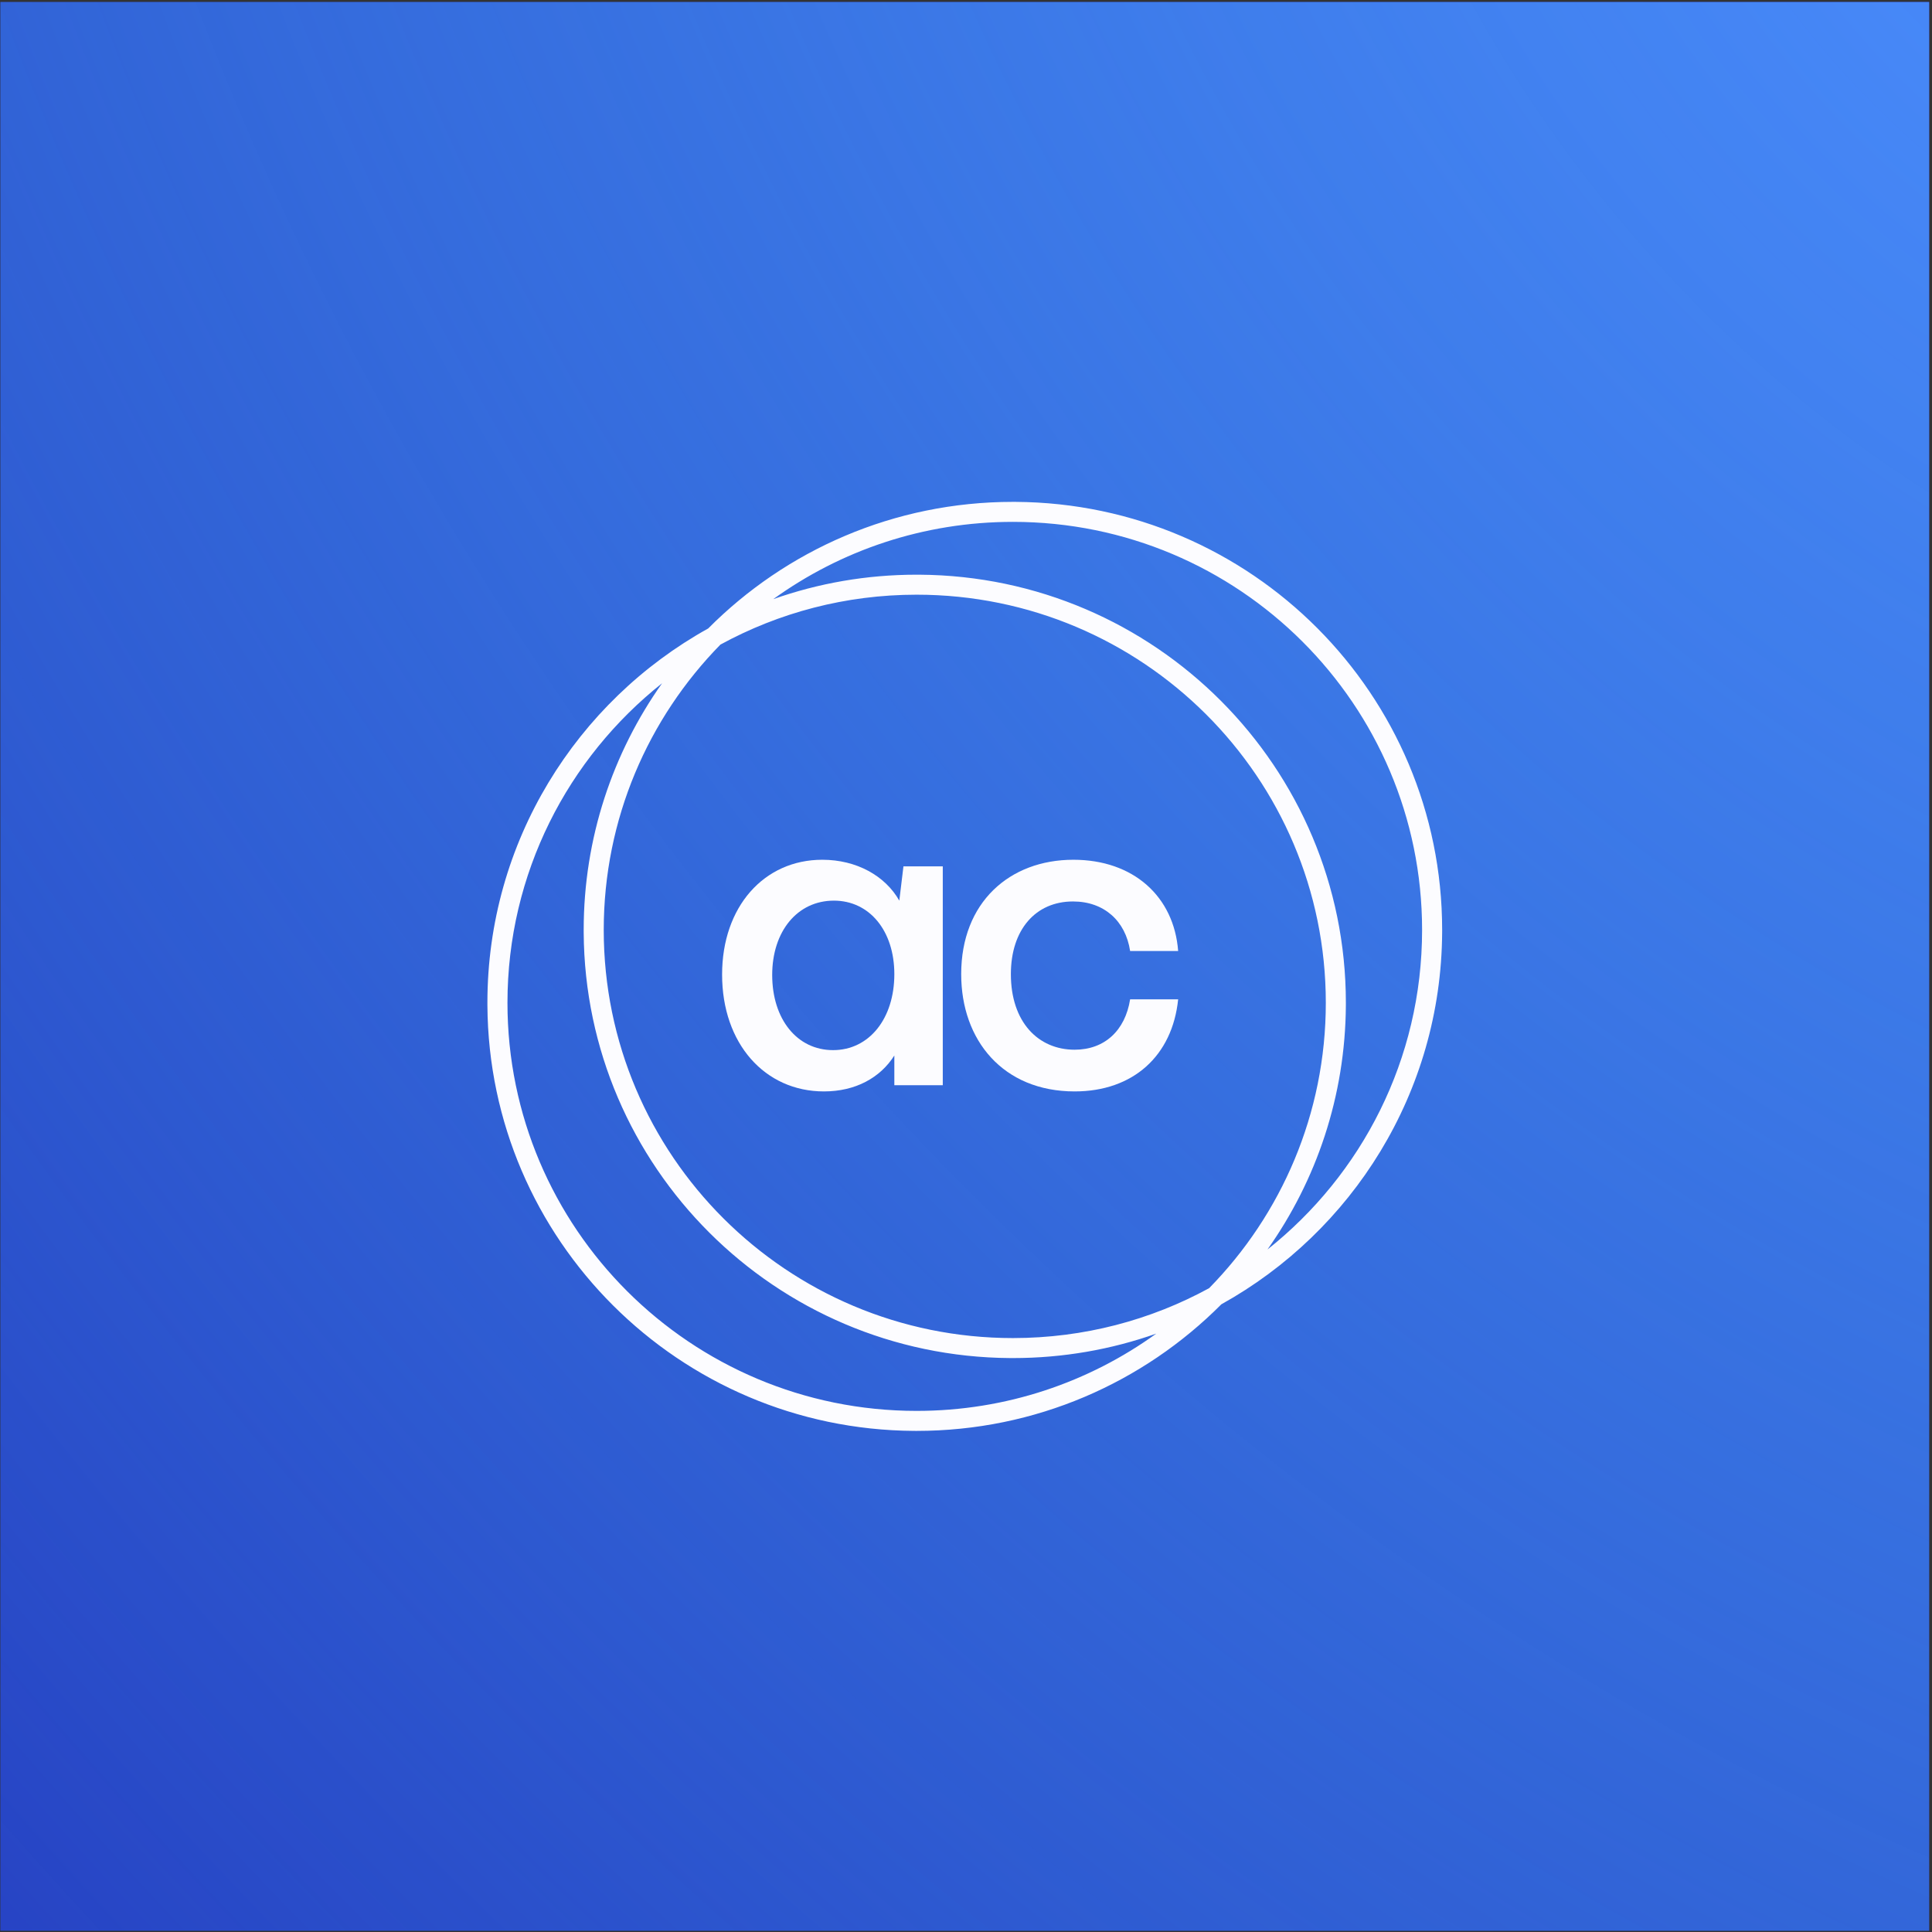
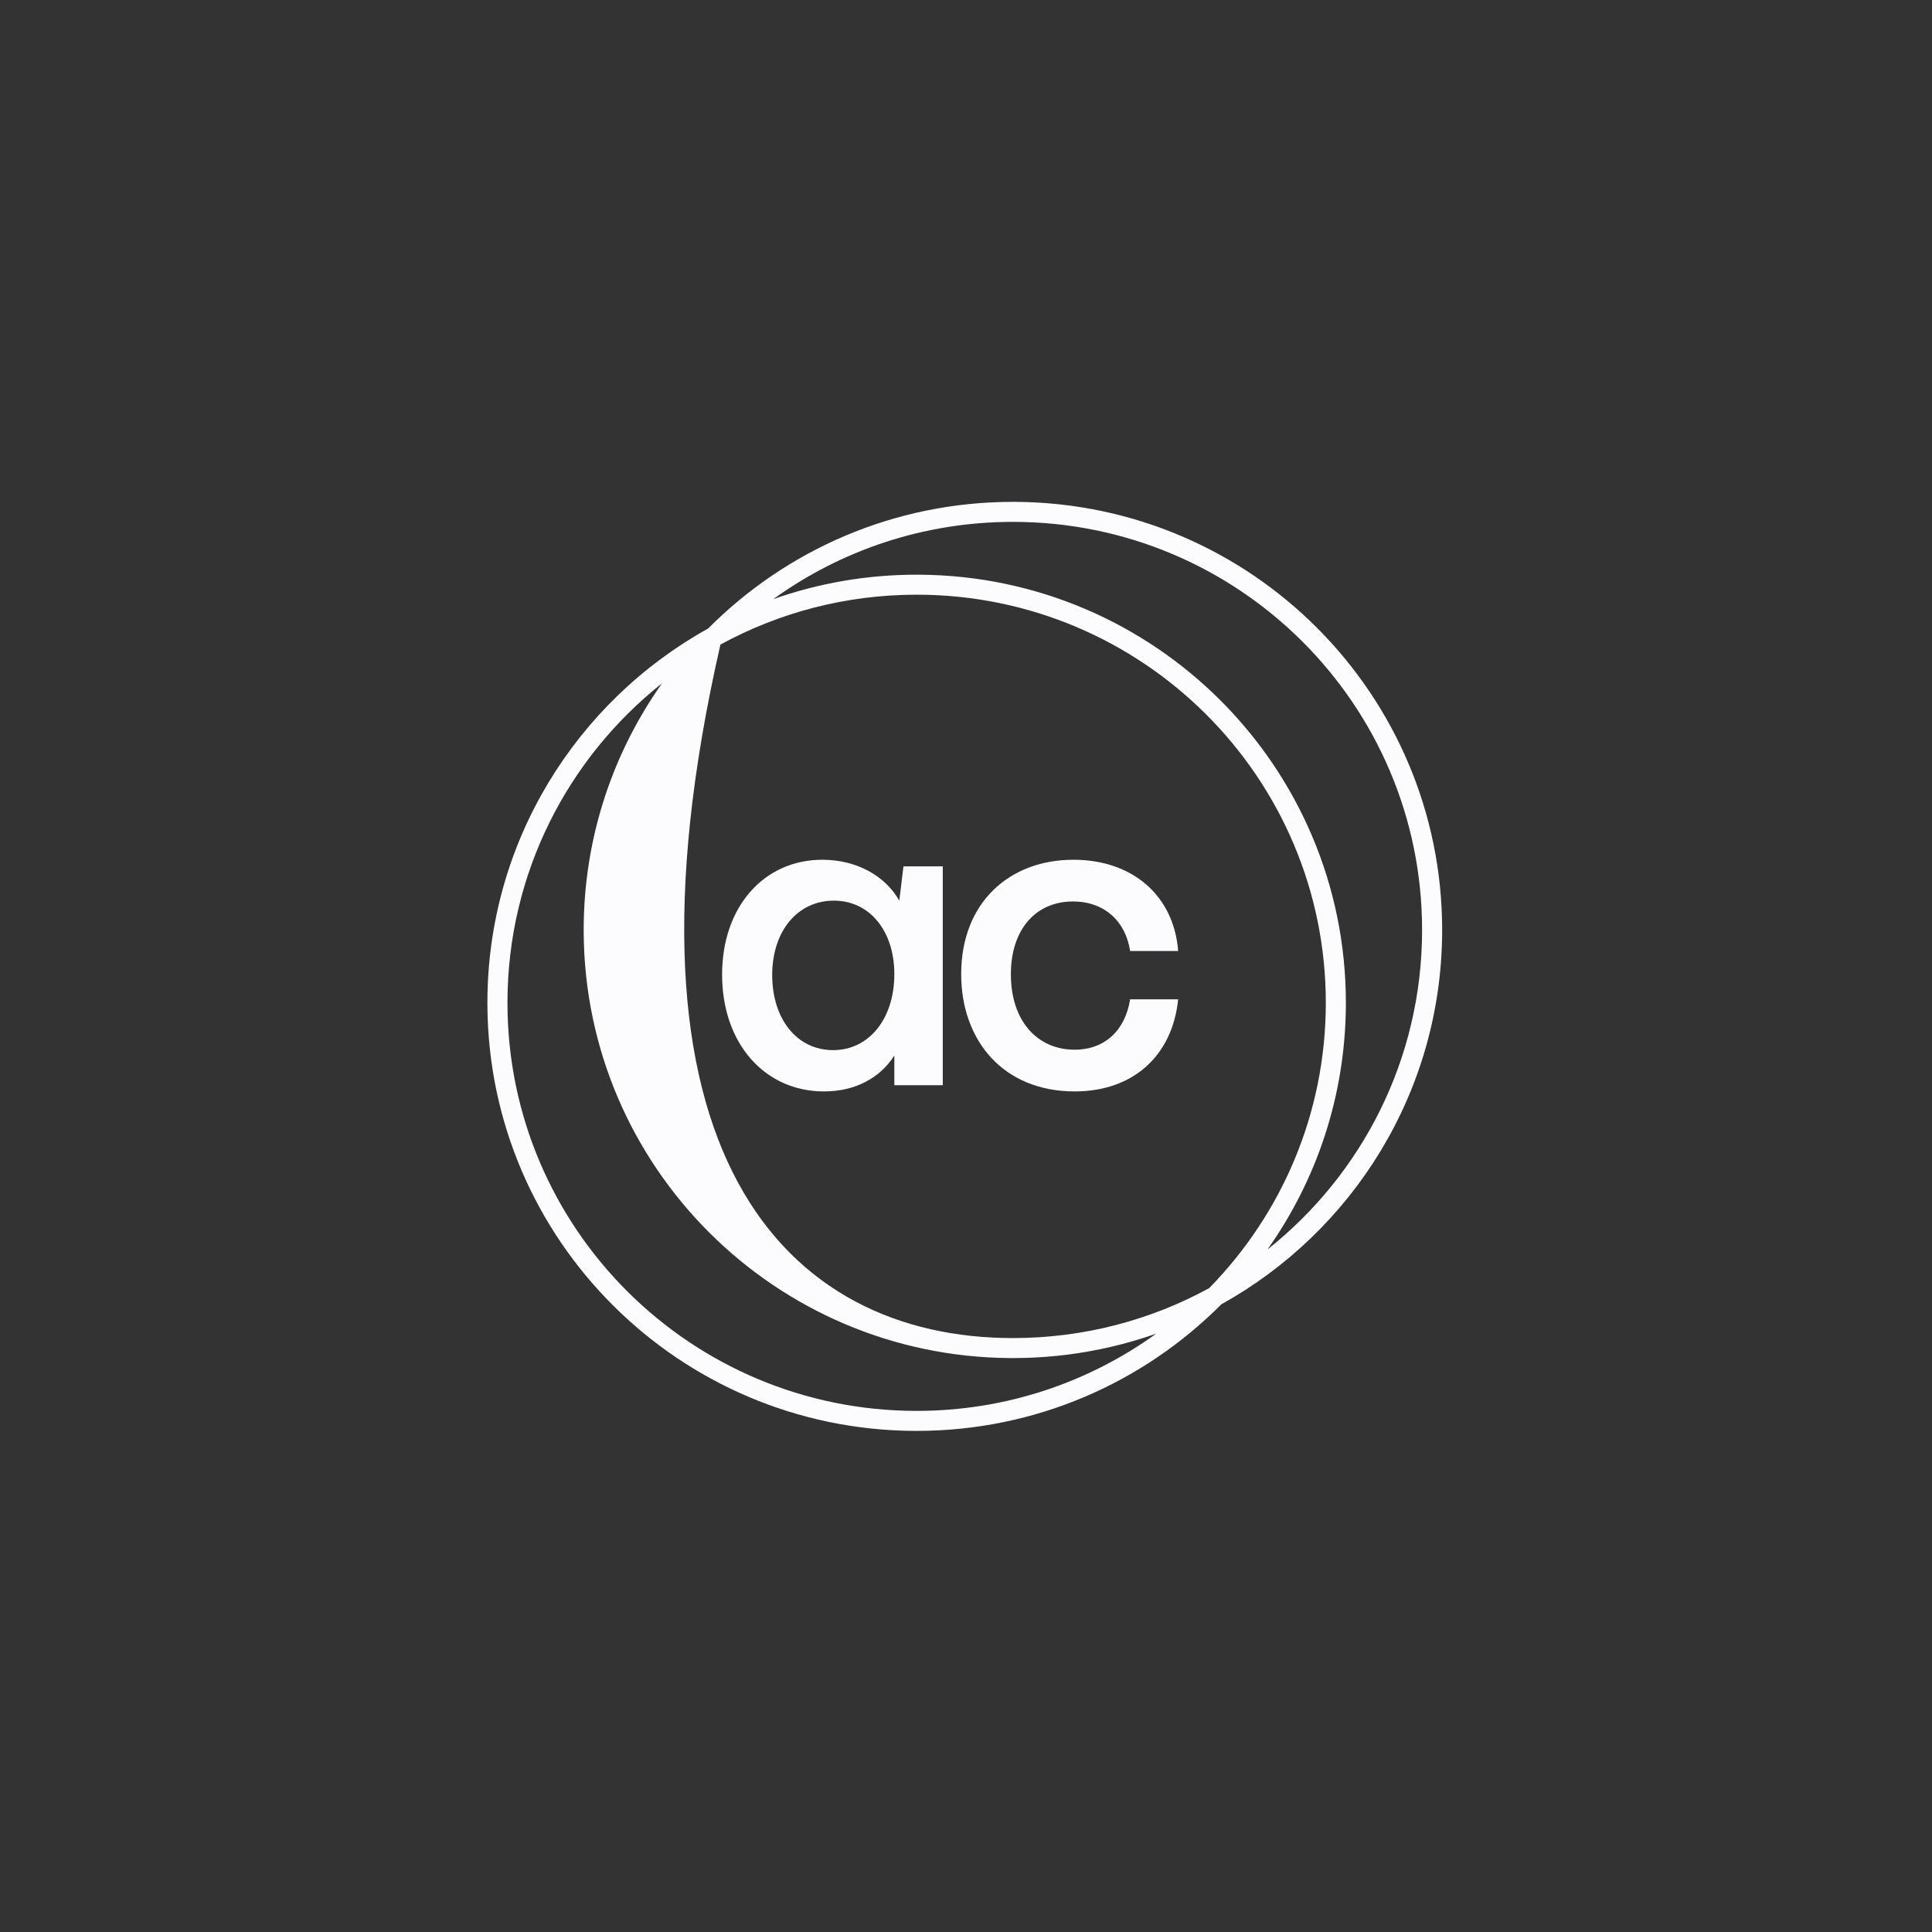
<svg xmlns="http://www.w3.org/2000/svg" width="601" height="601" viewBox="0 0 601 601" fill="none">
  <rect x="0" y="0" width="601" height="601" fill="#333333" stroke="none" />
-   <rect x="0.119" y="0.618" width="600" height="600" fill="#212BB9" />
-   <rect x="0.119" y="0.618" width="600" height="600" fill="url(#paint0_radial_6918_2229)" />
  <path fill-rule="evenodd" clip-rule="evenodd" d="M255.797 267.45C266.487 267.45 275.374 272.46 279.753 280.167L281.041 269.505H293.277V337.589H278.208V328.34C273.828 335.277 266.1 339.516 256.312 339.516C237.894 339.516 224.627 324.614 224.627 303.161C224.627 282.094 237.636 267.45 255.797 267.45ZM259.403 280.167C248.069 280.167 240.212 289.673 240.212 303.29C240.212 317.035 247.94 326.67 259.145 326.67C270.351 326.67 278.208 316.907 278.208 303.033C278.208 289.545 270.48 280.167 259.403 280.167Z" fill="#FCFCFF" />
  <path d="M333.909 267.45C352.584 267.45 365.207 278.882 366.495 295.839H351.554C350.137 286.462 343.44 280.424 333.78 280.424C322.188 280.424 314.46 289.159 314.46 303.033C314.46 317.934 322.961 326.541 334.295 326.541C343.569 326.541 350.009 320.632 351.554 310.869H366.495C364.692 328.468 352.456 339.516 334.295 339.516C312.013 339.516 299.004 323.587 299.004 303.033C299.004 280.681 314.074 267.45 333.909 267.45Z" fill="#FCFCFF" />
-   <path fill-rule="evenodd" clip-rule="evenodd" d="M315.958 156.121C389.304 156.584 448.619 216.029 448.619 289.292L448.616 290.153C448.301 339.872 420.668 383.126 379.934 405.737C355.742 430.057 322.207 445.118 285.144 445.118L284.28 445.115C211.222 444.654 152.085 385.672 151.622 312.806L151.619 311.945C151.619 261.865 179.335 218.242 220.303 195.5C244.495 171.18 278.031 156.118 315.094 156.118L315.958 156.121ZM205.959 212.544C176.649 235.802 157.859 271.685 157.859 311.945C157.859 382.057 214.846 438.895 285.144 438.895C312.984 438.895 338.736 429.98 359.688 414.857C345.742 419.784 330.732 422.465 315.094 422.465L314.231 422.463C241.172 422.001 182.035 363.02 181.572 290.153L181.57 289.292C181.57 260.713 190.596 234.237 205.959 212.544ZM285.144 184.994C263.028 184.994 242.229 190.62 224.108 200.515C201.652 223.406 187.809 254.737 187.809 289.292C187.809 359.405 244.797 416.242 315.094 416.242C337.21 416.242 358.009 410.616 376.13 400.721C398.586 377.83 412.429 346.5 412.429 311.945C412.429 241.832 355.441 184.994 285.144 184.994ZM315.094 162.341C287.254 162.341 261.502 171.256 240.55 186.379C254.495 181.452 269.506 178.771 285.144 178.771L286.007 178.774C359.354 179.237 418.669 238.682 418.669 311.945L418.666 312.806C418.487 341.055 409.488 367.217 394.279 388.692C423.589 365.434 442.379 329.551 442.379 289.292C442.379 219.179 385.392 162.341 315.094 162.341Z" fill="#FCFCFF" />
+   <path fill-rule="evenodd" clip-rule="evenodd" d="M315.958 156.121C389.304 156.584 448.619 216.029 448.619 289.292L448.616 290.153C448.301 339.872 420.668 383.126 379.934 405.737C355.742 430.057 322.207 445.118 285.144 445.118L284.28 445.115C211.222 444.654 152.085 385.672 151.622 312.806L151.619 311.945C151.619 261.865 179.335 218.242 220.303 195.5C244.495 171.18 278.031 156.118 315.094 156.118L315.958 156.121ZM205.959 212.544C176.649 235.802 157.859 271.685 157.859 311.945C157.859 382.057 214.846 438.895 285.144 438.895C312.984 438.895 338.736 429.98 359.688 414.857C345.742 419.784 330.732 422.465 315.094 422.465L314.231 422.463C241.172 422.001 182.035 363.02 181.572 290.153L181.57 289.292C181.57 260.713 190.596 234.237 205.959 212.544ZM285.144 184.994C263.028 184.994 242.229 190.62 224.108 200.515C187.809 359.405 244.797 416.242 315.094 416.242C337.21 416.242 358.009 410.616 376.13 400.721C398.586 377.83 412.429 346.5 412.429 311.945C412.429 241.832 355.441 184.994 285.144 184.994ZM315.094 162.341C287.254 162.341 261.502 171.256 240.55 186.379C254.495 181.452 269.506 178.771 285.144 178.771L286.007 178.774C359.354 179.237 418.669 238.682 418.669 311.945L418.666 312.806C418.487 341.055 409.488 367.217 394.279 388.692C423.589 365.434 442.379 329.551 442.379 289.292C442.379 219.179 385.392 162.341 315.094 162.341Z" fill="#FCFCFF" />
  <defs>
    <radialGradient id="paint0_radial_6918_2229" cx="0" cy="0" r="1" gradientUnits="userSpaceOnUse" gradientTransform="translate(678.713 -76.625) rotate(135.512) scale(1162.53 1532.78)">
      <stop stop-color="#4C8DFF" />
      <stop offset="1" stop-color="#40BEF8" stop-opacity="0" />
    </radialGradient>
  </defs>
</svg>